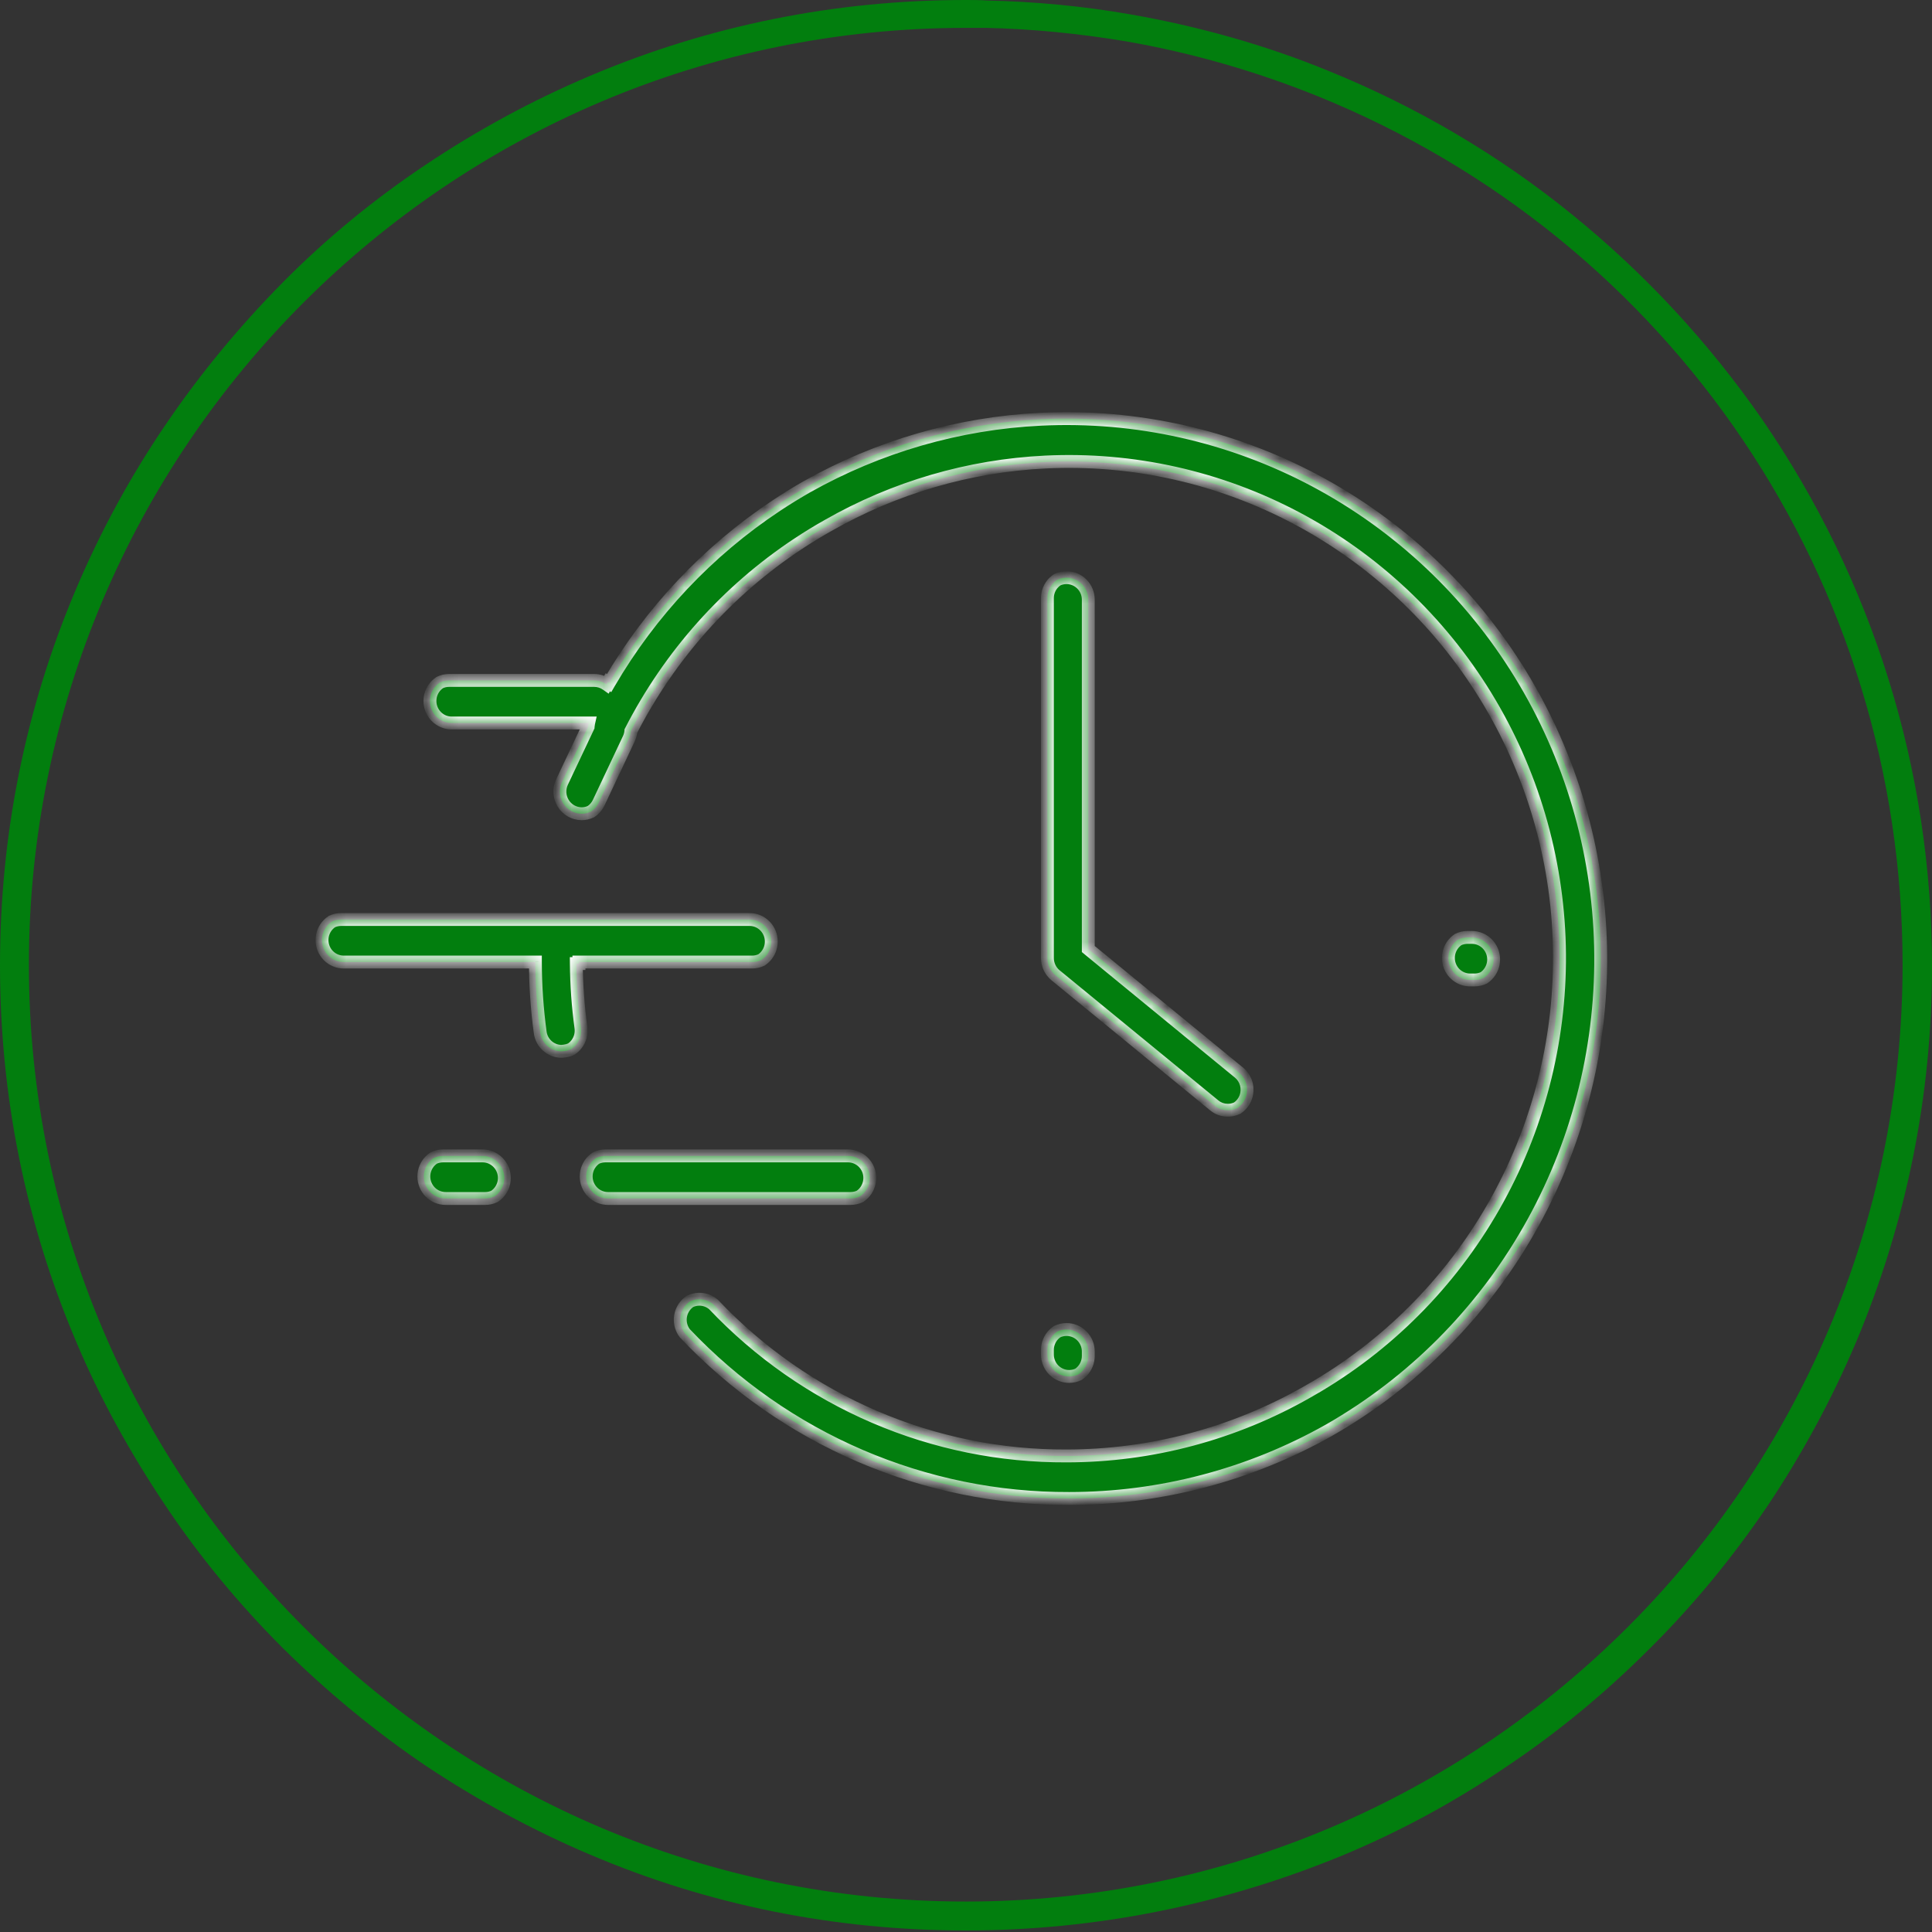
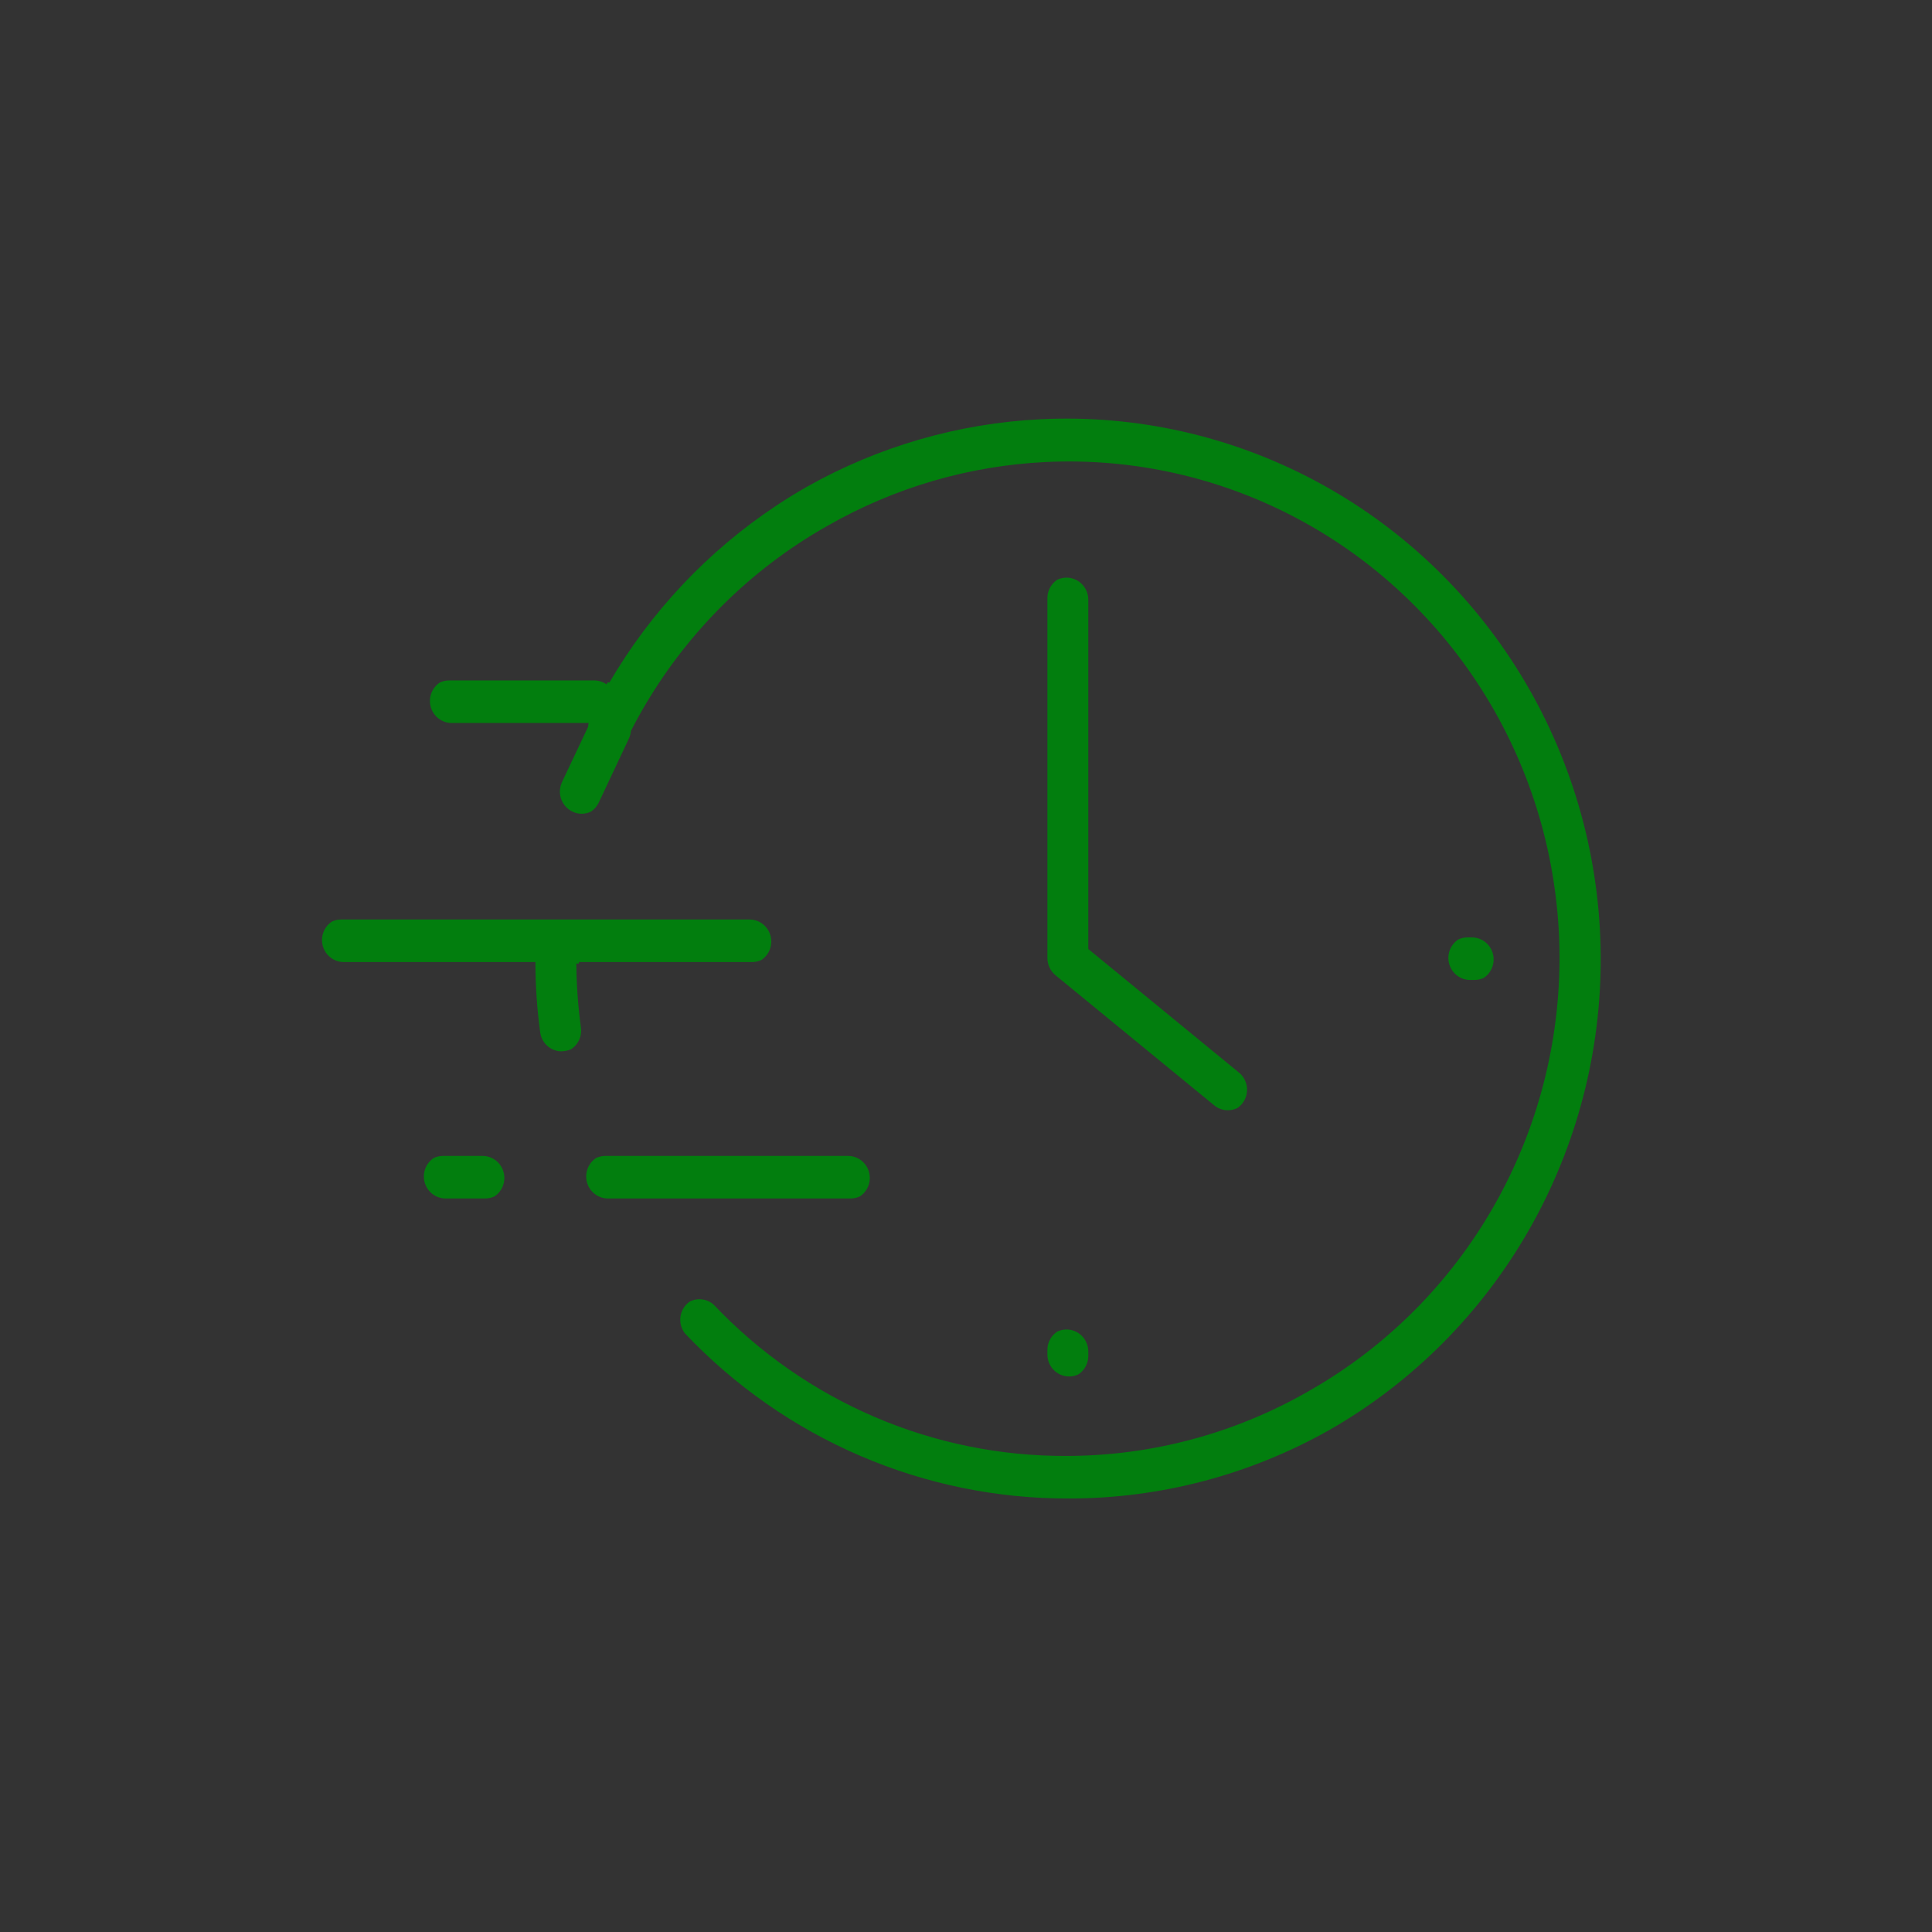
<svg xmlns="http://www.w3.org/2000/svg" fill="none" viewBox="0 0 120 120" height="120" width="120">
  <rect x="0" y="0" width="120" height="120" fill="#333333" stroke="none" />
  <g clip-path="url(#clip0_940_2469)">
-     <path fill="#027E0E" d="M59.984 119.904C51.873 119.904 44.018 118.333 36.644 115.191C33.086 113.684 29.687 111.825 26.449 109.677C23.275 107.529 20.294 105.06 17.569 102.367C14.844 99.642 12.375 96.66 10.259 93.487C8.111 90.281 6.22 86.882 4.713 83.291C1.571 75.886 0 68.031 0 59.952C0 51.873 1.571 44.018 4.713 36.612C6.22 33.054 8.079 29.623 10.259 26.417C12.407 23.243 14.876 20.262 17.569 17.537C20.262 14.812 23.275 12.343 26.449 10.227C29.655 8.079 33.086 6.22 36.644 4.713C44.05 1.571 51.905 0 59.984 0C60.433 0 60.85 7.33314e-07 61.298 0.032C64.312 0.096 67.326 0.385 70.243 0.898C74.443 1.635 78.579 2.789 82.49 4.392C87.94 6.604 93.038 9.586 97.622 13.305C102.175 16.992 106.15 21.288 109.484 26.097C116.345 36.099 120 47.833 120 60.016C120 68.095 118.397 75.95 115.287 83.356C113.78 86.914 111.921 90.345 109.773 93.551C107.625 96.725 105.156 99.738 102.431 102.431C99.706 105.156 96.725 107.625 93.551 109.741C90.345 111.921 86.914 113.78 83.356 115.255C75.95 118.301 68.095 119.904 59.984 119.904ZM59.984 1.731C27.892 1.731 1.795 27.828 1.795 59.92C1.795 92.012 27.892 118.108 59.984 118.108C92.076 118.108 118.173 92.012 118.173 59.92C118.173 36.099 103.906 14.908 81.817 5.963C78.002 4.424 73.994 3.27 69.922 2.565C67.037 2.084 64.12 1.795 61.234 1.731C60.85 1.731 60.401 1.731 59.984 1.731Z" />
    <mask fill="white" id="path-2-inside-1_940_2469">
-       <path d="M53.431 90.425C57.534 92.189 61.949 93.09 66.407 93.074C72.062 93.074 77.618 91.611 82.551 88.83C82.723 88.732 82.893 88.633 83.063 88.532C88.161 85.497 92.365 81.138 95.24 75.907C98.115 70.675 99.556 64.761 99.414 58.776C99.272 52.792 97.552 46.954 94.432 41.869C91.312 36.783 86.906 32.633 81.67 29.85C76.434 27.067 70.558 25.751 64.651 26.039C59.535 26.288 54.556 27.732 50.1 30.244C49.467 30.606 48.844 30.989 48.234 31.394C43.971 34.219 40.418 37.993 37.838 42.415C37.812 42.397 37.786 42.38 37.76 42.364C37.731 42.411 37.703 42.459 37.675 42.507C37.451 42.349 37.182 42.263 36.904 42.263H27.893C27.691 42.263 27.494 42.308 27.315 42.394C27.238 42.445 27.166 42.504 27.1 42.571C26.847 42.828 26.704 43.176 26.704 43.538C26.704 43.901 26.847 44.249 27.1 44.506C27.354 44.762 27.697 44.907 28.056 44.907H36.561C36.544 44.984 36.534 45.062 36.53 45.141L34.904 48.582C34.808 48.791 34.764 49.021 34.778 49.251C34.792 49.481 34.863 49.703 34.984 49.898C35.105 50.094 35.273 50.255 35.471 50.367C35.67 50.48 35.893 50.541 36.121 50.543C36.323 50.544 36.523 50.498 36.705 50.411C36.911 50.274 37.076 50.084 37.184 49.86L39.058 45.883C39.129 45.733 39.172 45.571 39.185 45.405C41.594 40.699 45.163 36.697 49.55 33.79C50.16 33.386 50.783 33.005 51.418 32.648C55.549 30.286 60.178 28.929 64.936 28.698C70.36 28.434 75.755 29.642 80.562 32.198C85.37 34.753 89.415 38.563 92.28 43.232C95.144 47.901 96.724 53.261 96.855 58.755C96.986 64.25 95.664 69.68 93.026 74.484C90.387 79.288 86.528 83.291 81.848 86.078C81.638 86.203 81.428 86.325 81.216 86.445C76.65 89.054 71.493 90.428 66.244 90.43C62.151 90.449 58.096 89.626 54.327 88.009C50.558 86.393 47.154 84.017 44.32 81.026C44.066 80.806 43.74 80.689 43.405 80.698C43.216 80.703 43.031 80.748 42.863 80.829C42.795 80.874 42.73 80.925 42.67 80.983C42.428 81.217 42.28 81.534 42.255 81.872C42.231 82.21 42.331 82.545 42.536 82.813C45.621 86.071 49.327 88.661 53.431 90.425ZM75.409 68.648C75.642 68.847 75.938 68.957 76.243 68.958H76.21C76.43 68.968 76.648 68.922 76.846 68.828C76.847 68.827 76.85 68.825 76.852 68.824C77.089 68.665 77.271 68.434 77.371 68.163C77.471 67.893 77.484 67.598 77.408 67.32C77.332 67.042 77.172 66.795 76.949 66.615L67.596 58.945V37.246C67.596 36.883 67.453 36.535 67.2 36.279C66.946 36.022 66.603 35.878 66.244 35.878C66.042 35.878 65.845 35.924 65.666 36.009C65.589 36.06 65.517 36.12 65.451 36.186C65.197 36.443 65.055 36.791 65.055 37.154V59.5C65.055 59.704 65.099 59.905 65.185 60.09C65.271 60.274 65.395 60.437 65.55 60.567L75.409 68.648ZM37.761 74.44H52.836C53.038 74.44 53.235 74.394 53.414 74.308C53.491 74.257 53.563 74.198 53.629 74.132C53.883 73.875 54.025 73.527 54.025 73.164C54.025 72.801 53.883 72.453 53.629 72.197C53.376 71.94 53.032 71.796 52.674 71.796H37.598C37.396 71.796 37.199 71.842 37.02 71.927C36.943 71.978 36.871 72.038 36.805 72.105C36.551 72.361 36.409 72.709 36.409 73.072C36.409 73.435 36.551 73.783 36.805 74.039C37.058 74.296 37.402 74.44 37.761 74.44ZM46.718 59.755H35.959C35.96 59.786 35.96 59.817 35.96 59.848H35.797C35.808 61.181 35.904 62.512 36.084 63.833C36.108 64.014 36.096 64.198 36.049 64.373C36.002 64.549 35.921 64.714 35.81 64.857C35.719 64.976 35.609 65.078 35.485 65.16C35.351 65.224 35.206 65.266 35.057 65.283L34.886 65.301C34.561 65.302 34.246 65.183 34.001 64.966C33.755 64.75 33.596 64.451 33.553 64.124C33.356 62.676 33.257 61.217 33.255 59.755H21.352C20.993 59.755 20.649 59.611 20.396 59.355C20.142 59.098 20 58.75 20 58.387C20 58.024 20.142 57.676 20.396 57.42C20.462 57.353 20.534 57.294 20.611 57.243C20.79 57.157 20.987 57.111 21.189 57.111H46.555C46.914 57.111 47.257 57.255 47.511 57.512C47.764 57.769 47.907 58.117 47.907 58.48C47.907 58.842 47.764 59.19 47.511 59.447C47.445 59.514 47.373 59.573 47.296 59.624C47.117 59.71 46.919 59.755 46.718 59.755ZM66.407 85.495C66.048 85.495 65.704 85.35 65.451 85.094C65.197 84.837 65.055 84.489 65.055 84.126V83.853C65.055 83.49 65.197 83.142 65.451 82.885C65.517 82.819 65.589 82.759 65.666 82.708C65.845 82.623 66.042 82.577 66.244 82.577C66.603 82.577 66.946 82.721 67.2 82.978C67.453 83.234 67.596 83.582 67.596 83.945V84.219C67.596 84.581 67.453 84.929 67.2 85.186C67.134 85.253 67.062 85.312 66.985 85.363C66.806 85.449 66.609 85.495 66.407 85.495ZM91.313 60.868H91.583C91.785 60.868 91.982 60.822 92.162 60.737C92.238 60.686 92.311 60.626 92.377 60.56C92.63 60.303 92.772 59.955 92.772 59.592C92.772 59.229 92.63 58.881 92.377 58.625C92.123 58.368 91.779 58.224 91.421 58.224H91.15C90.949 58.224 90.751 58.27 90.572 58.356C90.495 58.407 90.423 58.466 90.357 58.533C90.104 58.789 89.961 59.137 89.961 59.5C89.961 59.863 90.104 60.211 90.357 60.467C90.611 60.724 90.954 60.868 91.313 60.868ZM30.137 74.44H27.677C27.319 74.44 26.975 74.296 26.722 74.039C26.468 73.783 26.326 73.435 26.326 73.072C26.326 72.709 26.468 72.361 26.722 72.105C26.788 72.038 26.86 71.978 26.937 71.927C27.116 71.842 27.313 71.796 27.515 71.796H29.975C30.333 71.796 30.677 71.94 30.931 72.197C31.184 72.453 31.326 72.801 31.326 73.164C31.326 73.527 31.184 73.875 30.931 74.132C30.865 74.198 30.793 74.257 30.716 74.308C30.537 74.394 30.339 74.44 30.137 74.44Z" clip-rule="evenodd" fill-rule="evenodd" />
-     </mask>
+       </mask>
    <path fill="#027E0E" d="M53.431 90.425C57.534 92.189 61.949 93.09 66.407 93.074C72.062 93.074 77.618 91.611 82.551 88.83C82.723 88.732 82.893 88.633 83.063 88.532C88.161 85.497 92.365 81.138 95.24 75.907C98.115 70.675 99.556 64.761 99.414 58.776C99.272 52.792 97.552 46.954 94.432 41.869C91.312 36.783 86.906 32.633 81.67 29.85C76.434 27.067 70.558 25.751 64.651 26.039C59.535 26.288 54.556 27.732 50.1 30.244C49.467 30.606 48.844 30.989 48.234 31.394C43.971 34.219 40.418 37.993 37.838 42.415C37.812 42.397 37.786 42.38 37.76 42.364C37.731 42.411 37.703 42.459 37.675 42.507C37.451 42.349 37.182 42.263 36.904 42.263H27.893C27.691 42.263 27.494 42.308 27.315 42.394C27.238 42.445 27.166 42.504 27.1 42.571C26.847 42.828 26.704 43.176 26.704 43.538C26.704 43.901 26.847 44.249 27.1 44.506C27.354 44.762 27.697 44.907 28.056 44.907H36.561C36.544 44.984 36.534 45.062 36.53 45.141L34.904 48.582C34.808 48.791 34.764 49.021 34.778 49.251C34.792 49.481 34.863 49.703 34.984 49.898C35.105 50.094 35.273 50.255 35.471 50.367C35.67 50.48 35.893 50.541 36.121 50.543C36.323 50.544 36.523 50.498 36.705 50.411C36.911 50.274 37.076 50.084 37.184 49.86L39.058 45.883C39.129 45.733 39.172 45.571 39.185 45.405C41.594 40.699 45.163 36.697 49.55 33.79C50.16 33.386 50.783 33.005 51.418 32.648C55.549 30.286 60.178 28.929 64.936 28.698C70.36 28.434 75.755 29.642 80.562 32.198C85.37 34.753 89.415 38.563 92.28 43.232C95.144 47.901 96.724 53.261 96.855 58.755C96.986 64.25 95.664 69.68 93.026 74.484C90.387 79.288 86.528 83.291 81.848 86.078C81.638 86.203 81.428 86.325 81.216 86.445C76.65 89.054 71.493 90.428 66.244 90.43C62.151 90.449 58.096 89.626 54.327 88.009C50.558 86.393 47.154 84.017 44.32 81.026C44.066 80.806 43.74 80.689 43.405 80.698C43.216 80.703 43.031 80.748 42.863 80.829C42.795 80.874 42.73 80.925 42.67 80.983C42.428 81.217 42.28 81.534 42.255 81.872C42.231 82.21 42.331 82.545 42.536 82.813C45.621 86.071 49.327 88.661 53.431 90.425ZM75.409 68.648C75.642 68.847 75.938 68.957 76.243 68.958H76.21C76.43 68.968 76.648 68.922 76.846 68.828C76.847 68.827 76.85 68.825 76.852 68.824C77.089 68.665 77.271 68.434 77.371 68.163C77.471 67.893 77.484 67.598 77.408 67.32C77.332 67.042 77.172 66.795 76.949 66.615L67.596 58.945V37.246C67.596 36.883 67.453 36.535 67.2 36.279C66.946 36.022 66.603 35.878 66.244 35.878C66.042 35.878 65.845 35.924 65.666 36.009C65.589 36.06 65.517 36.12 65.451 36.186C65.197 36.443 65.055 36.791 65.055 37.154V59.5C65.055 59.704 65.099 59.905 65.185 60.09C65.271 60.274 65.395 60.437 65.55 60.567L75.409 68.648ZM37.761 74.44H52.836C53.038 74.44 53.235 74.394 53.414 74.308C53.491 74.257 53.563 74.198 53.629 74.132C53.883 73.875 54.025 73.527 54.025 73.164C54.025 72.801 53.883 72.453 53.629 72.197C53.376 71.94 53.032 71.796 52.674 71.796H37.598C37.396 71.796 37.199 71.842 37.02 71.927C36.943 71.978 36.871 72.038 36.805 72.105C36.551 72.361 36.409 72.709 36.409 73.072C36.409 73.435 36.551 73.783 36.805 74.039C37.058 74.296 37.402 74.44 37.761 74.44ZM46.718 59.755H35.959C35.96 59.786 35.96 59.817 35.96 59.848H35.797C35.808 61.181 35.904 62.512 36.084 63.833C36.108 64.014 36.096 64.198 36.049 64.373C36.002 64.549 35.921 64.714 35.81 64.857C35.719 64.976 35.609 65.078 35.485 65.16C35.351 65.224 35.206 65.266 35.057 65.283L34.886 65.301C34.561 65.302 34.246 65.183 34.001 64.966C33.755 64.75 33.596 64.451 33.553 64.124C33.356 62.676 33.257 61.217 33.255 59.755H21.352C20.993 59.755 20.649 59.611 20.396 59.355C20.142 59.098 20 58.75 20 58.387C20 58.024 20.142 57.676 20.396 57.42C20.462 57.353 20.534 57.294 20.611 57.243C20.79 57.157 20.987 57.111 21.189 57.111H46.555C46.914 57.111 47.257 57.255 47.511 57.512C47.764 57.769 47.907 58.117 47.907 58.48C47.907 58.842 47.764 59.19 47.511 59.447C47.445 59.514 47.373 59.573 47.296 59.624C47.117 59.71 46.919 59.755 46.718 59.755ZM66.407 85.495C66.048 85.495 65.704 85.35 65.451 85.094C65.197 84.837 65.055 84.489 65.055 84.126V83.853C65.055 83.49 65.197 83.142 65.451 82.885C65.517 82.819 65.589 82.759 65.666 82.708C65.845 82.623 66.042 82.577 66.244 82.577C66.603 82.577 66.946 82.721 67.2 82.978C67.453 83.234 67.596 83.582 67.596 83.945V84.219C67.596 84.581 67.453 84.929 67.2 85.186C67.134 85.253 67.062 85.312 66.985 85.363C66.806 85.449 66.609 85.495 66.407 85.495ZM91.313 60.868H91.583C91.785 60.868 91.982 60.822 92.162 60.737C92.238 60.686 92.311 60.626 92.377 60.56C92.63 60.303 92.772 59.955 92.772 59.592C92.772 59.229 92.63 58.881 92.377 58.625C92.123 58.368 91.779 58.224 91.421 58.224H91.15C90.949 58.224 90.751 58.27 90.572 58.356C90.495 58.407 90.423 58.466 90.357 58.533C90.104 58.789 89.961 59.137 89.961 59.5C89.961 59.863 90.104 60.211 90.357 60.467C90.611 60.724 90.954 60.868 91.313 60.868ZM30.137 74.44H27.677C27.319 74.44 26.975 74.296 26.722 74.039C26.468 73.783 26.326 73.435 26.326 73.072C26.326 72.709 26.468 72.361 26.722 72.105C26.788 72.038 26.86 71.978 26.937 71.927C27.116 71.842 27.313 71.796 27.515 71.796H29.975C30.333 71.796 30.677 71.94 30.931 72.197C31.184 72.453 31.326 72.801 31.326 73.164C31.326 73.527 31.184 73.875 30.931 74.132C30.865 74.198 30.793 74.257 30.716 74.308C30.537 74.394 30.339 74.44 30.137 74.44Z" clip-rule="evenodd" fill-rule="evenodd" />
-     <path mask="url(#path-2-inside-1_940_2469)" fill="white" d="M66.407 93.074L66.407 92.674L66.405 92.674L66.407 93.074ZM53.431 90.425L53.273 90.792L53.273 90.792L53.431 90.425ZM82.551 88.83L82.748 89.179L82.75 89.177L82.551 88.83ZM83.063 88.532L83.268 88.875L83.268 88.875L83.063 88.532ZM99.414 58.776L99.814 58.767L99.414 58.776ZM94.432 41.869L94.773 41.66L94.773 41.66L94.432 41.869ZM81.67 29.85L81.483 30.203L81.483 30.203L81.67 29.85ZM64.651 26.039L64.631 25.639L64.651 26.039ZM50.1 30.244L49.904 29.895L49.902 29.896L50.1 30.244ZM48.234 31.394L48.455 31.727L48.455 31.727L48.234 31.394ZM37.838 42.415L37.608 42.742L37.964 42.992L38.183 42.616L37.838 42.415ZM37.76 42.364L37.966 42.021L37.62 41.812L37.415 42.16L37.76 42.364ZM37.675 42.507L37.445 42.834L37.802 43.085L38.021 42.709L37.675 42.507ZM27.315 42.394L27.142 42.033L27.117 42.045L27.094 42.061L27.315 42.394ZM27.1 42.571L26.816 42.29L26.816 42.29L27.1 42.571ZM36.561 44.907L36.952 44.993L37.06 44.507H36.561V44.907ZM36.53 45.141L36.892 45.312L36.926 45.24L36.929 45.16L36.53 45.141ZM34.904 48.582L34.542 48.411L34.541 48.414L34.904 48.582ZM36.121 50.543L36.116 50.943L36.12 50.943L36.121 50.543ZM36.705 50.411L36.878 50.771L36.903 50.759L36.926 50.744L36.705 50.411ZM37.184 49.86L37.544 50.033L37.545 50.031L37.184 49.86ZM39.058 45.883L39.42 46.054L39.42 46.054L39.058 45.883ZM39.185 45.405L38.829 45.223L38.792 45.294L38.786 45.373L39.185 45.405ZM49.55 33.79L49.771 34.124L49.771 34.124L49.55 33.79ZM51.418 32.648L51.614 32.996L51.616 32.995L51.418 32.648ZM64.936 28.698L64.955 29.097L64.936 28.698ZM80.562 32.198L80.374 32.551L80.374 32.551L80.562 32.198ZM96.855 58.755L97.255 58.746L96.855 58.755ZM81.848 86.078L82.053 86.422L82.053 86.422L81.848 86.078ZM81.216 86.445L81.019 86.096L81.017 86.097L81.216 86.445ZM66.244 90.43L66.244 90.03L66.242 90.03L66.244 90.43ZM54.327 88.009L54.17 88.377L54.17 88.377L54.327 88.009ZM44.32 81.026L44.611 80.751L44.597 80.737L44.583 80.724L44.32 81.026ZM43.405 80.698L43.416 81.097L43.416 81.097L43.405 80.698ZM42.863 80.829L42.69 80.468L42.665 80.48L42.642 80.495L42.863 80.829ZM42.67 80.983L42.948 81.271L42.948 81.271L42.67 80.983ZM42.536 82.813L42.219 83.057L42.232 83.073L42.246 83.088L42.536 82.813ZM76.243 68.958V69.358L76.245 68.558L76.243 68.958ZM75.409 68.648L75.668 68.344L75.662 68.339L75.409 68.648ZM76.21 68.958V68.558L76.194 69.358L76.21 68.958ZM76.846 68.828L77.018 69.189L77.043 69.177L77.067 69.161L76.846 68.828ZM76.852 68.824L77.074 69.156L77.074 69.156L76.852 68.824ZM76.949 66.615L76.695 66.925L76.698 66.926L76.949 66.615ZM67.596 58.945H67.196V59.134L67.342 59.254L67.596 58.945ZM65.666 36.009L65.493 35.649L65.468 35.661L65.445 35.676L65.666 36.009ZM65.451 36.186L65.166 35.905L65.166 35.905L65.451 36.186ZM65.055 59.5L64.655 59.5L64.655 59.5L65.055 59.5ZM65.185 60.09L65.548 59.921L65.548 59.921L65.185 60.09ZM65.55 60.567L65.293 60.874L65.297 60.877L65.55 60.567ZM53.414 74.308L53.587 74.669L53.612 74.657L53.635 74.642L53.414 74.308ZM53.629 74.132L53.345 73.85L53.345 73.85L53.629 74.132ZM53.629 72.197L53.914 71.915L53.914 71.915L53.629 72.197ZM37.02 71.927L36.847 71.567L36.822 71.579L36.799 71.594L37.02 71.927ZM36.805 72.105L36.52 71.823L36.52 71.823L36.805 72.105ZM36.805 74.039L37.09 73.758L37.09 73.758L36.805 74.039ZM35.959 59.755V59.355H35.556L35.559 59.759L35.959 59.755ZM35.96 59.848V60.248H36.365L36.36 59.843L35.96 59.848ZM35.797 59.848V59.448H35.394L35.397 59.851L35.797 59.848ZM36.084 63.833L36.481 63.781L36.481 63.779L36.084 63.833ZM35.81 64.857L36.127 65.102L36.127 65.102L35.81 64.857ZM35.485 65.16L35.658 65.52L35.683 65.508L35.706 65.493L35.485 65.16ZM35.057 65.283L35.1 65.68L35.102 65.68L35.057 65.283ZM34.886 65.301L34.887 65.701L34.908 65.701L34.928 65.699L34.886 65.301ZM33.553 64.124L33.949 64.071L33.949 64.07L33.553 64.124ZM33.255 59.755L33.654 59.755L33.654 59.355H33.255V59.755ZM20.396 59.355L20.68 59.074L20.68 59.074L20.396 59.355ZM20.396 57.42L20.111 57.139L20.111 57.139L20.396 57.42ZM20.611 57.243L20.438 56.882L20.413 56.894L20.39 56.91L20.611 57.243ZM47.511 59.447L47.226 59.166L47.226 59.166L47.511 59.447ZM47.296 59.624L47.469 59.985L47.494 59.973L47.517 59.957L47.296 59.624ZM65.451 85.094L65.735 84.813L65.735 84.813L65.451 85.094ZM65.451 82.885L65.166 82.604L65.166 82.604L65.451 82.885ZM65.666 82.708L65.493 82.348L65.468 82.36L65.445 82.375L65.666 82.708ZM67.2 82.978L67.484 82.696L67.484 82.696L67.2 82.978ZM67.2 85.186L66.915 84.905L66.915 84.905L67.2 85.186ZM66.985 85.363L67.158 85.724L67.183 85.712L67.206 85.696L66.985 85.363ZM92.162 60.737L92.334 61.097L92.359 61.085L92.383 61.07L92.162 60.737ZM92.377 60.56L92.092 60.279L92.092 60.279L92.377 60.56ZM92.377 58.625L92.661 58.344L92.661 58.344L92.377 58.625ZM90.572 58.356L90.4 57.995L90.374 58.007L90.351 58.022L90.572 58.356ZM90.357 58.533L90.073 58.251L90.073 58.252L90.357 58.533ZM90.357 60.467L90.642 60.186L90.642 60.186L90.357 60.467ZM26.722 74.039L27.006 73.758L27.006 73.758L26.722 74.039ZM26.722 72.105L26.437 71.823L26.437 71.823L26.722 72.105ZM26.937 71.927L26.764 71.567L26.739 71.579L26.716 71.594L26.937 71.927ZM30.931 72.197L31.215 71.915L31.215 71.915L30.931 72.197ZM30.931 74.132L30.646 73.85L30.646 73.85L30.931 74.132ZM30.716 74.308L30.888 74.669L30.913 74.657L30.937 74.642L30.716 74.308ZM66.405 92.674C62.002 92.69 57.642 91.799 53.589 90.057L53.273 90.792C57.426 92.578 61.895 93.49 66.408 93.474L66.405 92.674ZM82.355 88.482C77.482 91.229 71.993 92.674 66.407 92.674L66.407 93.474C72.131 93.474 77.755 91.993 82.748 89.179L82.355 88.482ZM82.859 88.188C82.691 88.288 82.522 88.386 82.353 88.483L82.75 89.177C82.923 89.078 83.096 88.978 83.268 88.875L82.859 88.188ZM94.889 75.714C92.049 80.884 87.895 85.19 82.859 88.188L83.268 88.875C88.427 85.804 92.682 81.393 95.591 76.1L94.889 75.714ZM99.014 58.786C99.154 64.7 97.73 70.545 94.889 75.714L95.591 76.1C98.499 70.806 99.957 64.822 99.814 58.767L99.014 58.786ZM94.091 42.078C97.174 47.103 98.873 52.872 99.014 58.786L99.814 58.767C99.67 52.712 97.93 46.806 94.773 41.66L94.091 42.078ZM81.483 30.203C86.655 32.953 91.008 37.052 94.091 42.078L94.773 41.66C91.616 36.513 87.157 32.314 81.858 29.497L81.483 30.203ZM64.67 26.438C70.505 26.154 76.31 27.454 81.483 30.203L81.858 29.497C76.558 26.68 70.611 25.348 64.631 25.639L64.67 26.438ZM50.297 30.592C54.699 28.111 59.617 26.684 64.67 26.438L64.631 25.639C59.453 25.891 54.414 27.353 49.904 29.895L50.297 30.592ZM48.455 31.727C49.058 31.327 49.673 30.949 50.299 30.591L49.902 29.896C49.261 30.263 48.631 30.651 48.013 31.061L48.455 31.727ZM38.183 42.616C40.732 38.247 44.243 34.518 48.455 31.727L48.013 31.061C43.699 33.919 40.103 37.739 37.492 42.213L38.183 42.616ZM37.553 42.706C37.572 42.717 37.59 42.729 37.608 42.742L38.068 42.088C38.035 42.064 38.001 42.042 37.966 42.021L37.553 42.706ZM38.021 42.709C38.048 42.661 38.076 42.614 38.104 42.567L37.415 42.16C37.387 42.209 37.358 42.257 37.33 42.306L38.021 42.709ZM36.904 42.663C37.099 42.663 37.287 42.723 37.445 42.834L37.906 42.18C37.614 41.975 37.265 41.862 36.904 41.862V42.663ZM27.893 42.663H36.904V41.862H27.893V42.663ZM27.488 42.755C27.614 42.694 27.752 42.663 27.893 42.663V41.862C27.631 41.862 27.375 41.922 27.142 42.033L27.488 42.755ZM27.385 42.852C27.431 42.805 27.482 42.763 27.536 42.727L27.094 42.061C26.994 42.127 26.901 42.203 26.816 42.29L27.385 42.852ZM27.104 43.538C27.104 43.28 27.206 43.033 27.385 42.852L26.816 42.29C26.488 42.622 26.304 43.071 26.304 43.538H27.104ZM27.385 44.225C27.206 44.044 27.104 43.797 27.104 43.538H26.304C26.304 44.006 26.488 44.455 26.816 44.787L27.385 44.225ZM28.056 44.507C27.805 44.507 27.564 44.406 27.385 44.225L26.816 44.787C27.144 45.119 27.59 45.307 28.056 45.307V44.507ZM36.561 44.507H28.056V45.307H36.561V44.507ZM36.929 45.16C36.932 45.104 36.94 45.048 36.952 44.993L36.171 44.82C36.149 44.919 36.135 45.02 36.13 45.122L36.929 45.16ZM35.266 48.753L36.892 45.312L36.168 44.97L34.542 48.411L35.266 48.753ZM35.178 49.227C35.168 49.062 35.199 48.899 35.267 48.75L34.541 48.414C34.417 48.683 34.361 48.979 34.379 49.275L35.178 49.227ZM35.324 49.688C35.238 49.549 35.188 49.391 35.178 49.227L34.379 49.275C34.397 49.571 34.488 49.858 34.644 50.109L35.324 49.688ZM35.669 50.02C35.529 49.94 35.41 49.826 35.324 49.688L34.644 50.109C34.8 50.361 35.017 50.57 35.274 50.715L35.669 50.02ZM36.125 50.143C35.966 50.141 35.809 50.099 35.669 50.02L35.274 50.715C35.531 50.861 35.821 50.94 36.116 50.943L36.125 50.143ZM36.532 50.05C36.404 50.111 36.264 50.144 36.121 50.143L36.12 50.943C36.383 50.944 36.642 50.884 36.878 50.771L36.532 50.05ZM36.823 49.687C36.747 49.846 36.629 49.981 36.484 50.077L36.926 50.744C37.192 50.568 37.406 50.322 37.544 50.033L36.823 49.687ZM38.696 45.713L36.822 49.69L37.545 50.031L39.42 46.054L38.696 45.713ZM38.786 45.373C38.777 45.491 38.746 45.607 38.696 45.713L39.42 46.054C39.511 45.86 39.567 45.651 39.584 45.437L38.786 45.373ZM49.329 33.457C44.885 36.402 41.269 40.456 38.829 45.223L39.541 45.587C41.919 40.942 45.442 36.992 49.771 34.124L49.329 33.457ZM51.221 32.299C50.578 32.661 49.947 33.047 49.329 33.457L49.771 34.124C50.373 33.725 50.988 33.349 51.614 32.996L51.221 32.299ZM64.916 28.298C60.095 28.533 55.405 29.908 51.219 32.3L51.616 32.995C55.693 30.665 60.261 29.326 64.955 29.097L64.916 28.298ZM80.75 31.845C75.879 29.255 70.412 28.031 64.916 28.298L64.955 29.097C70.307 28.837 75.63 30.029 80.374 32.551L80.75 31.845ZM92.621 43.023C89.719 38.293 85.621 34.434 80.75 31.845L80.374 32.551C85.119 35.072 89.111 38.832 91.939 43.441L92.621 43.023ZM97.255 58.746C97.122 53.181 95.522 47.752 92.621 43.023L91.939 43.441C94.766 48.05 96.326 53.34 96.455 58.765L97.255 58.746ZM93.376 74.677C96.049 69.811 97.388 64.311 97.255 58.746L96.455 58.765C96.585 64.189 95.279 69.55 92.675 74.292L93.376 74.677ZM82.053 86.422C86.794 83.598 90.704 79.543 93.376 74.677L92.675 74.292C90.071 79.034 86.262 82.984 81.643 85.735L82.053 86.422ZM81.412 86.793C81.627 86.672 81.84 86.548 82.053 86.422L81.643 85.735C81.437 85.858 81.229 85.978 81.019 86.096L81.412 86.793ZM66.244 90.83C71.563 90.828 76.788 89.436 81.414 86.792L81.017 86.097C76.512 88.672 71.424 90.028 66.244 90.03L66.244 90.83ZM54.17 88.377C57.989 90.015 62.098 90.85 66.246 90.83L66.242 90.03C62.204 90.049 58.204 89.237 54.485 87.642L54.17 88.377ZM44.03 81.301C46.901 84.331 50.35 86.739 54.17 88.377L54.485 87.642C50.766 86.047 47.407 83.702 44.611 80.751L44.03 81.301ZM43.416 81.097C43.65 81.091 43.879 81.173 44.058 81.328L44.583 80.724C44.253 80.438 43.83 80.286 43.394 80.298L43.416 81.097ZM43.035 81.189C43.154 81.133 43.283 81.101 43.416 81.097L43.394 80.298C43.148 80.304 42.908 80.363 42.69 80.468L43.035 81.189ZM42.948 81.271C42.99 81.23 43.036 81.194 43.084 81.162L42.642 80.495C42.553 80.554 42.47 80.621 42.393 80.695L42.948 81.271ZM42.654 81.901C42.672 81.66 42.777 81.436 42.948 81.271L42.393 80.695C42.079 80.998 41.888 81.407 41.856 81.843L42.654 81.901ZM42.854 82.569C42.708 82.38 42.637 82.142 42.654 81.901L41.856 81.843C41.825 82.278 41.953 82.711 42.219 83.057L42.854 82.569ZM53.589 90.057C49.535 88.315 45.874 85.757 42.827 82.538L42.246 83.088C45.368 86.385 49.119 89.007 53.273 90.792L53.589 90.057ZM76.245 68.558C76.034 68.557 75.83 68.482 75.668 68.344L75.149 68.953C75.455 69.213 75.841 69.356 76.241 69.358L76.245 68.558ZM76.21 69.358H76.243V68.558H76.21V69.358ZM76.673 68.467C76.534 68.534 76.382 68.565 76.228 68.559L76.194 69.358C76.479 69.37 76.762 69.311 77.018 69.189L76.673 68.467ZM76.629 68.492C76.627 68.493 76.626 68.494 76.624 68.495L77.067 69.161C77.069 69.16 77.072 69.158 77.074 69.156L76.629 68.492ZM76.996 68.025C76.924 68.216 76.796 68.38 76.629 68.492L77.074 69.156C77.382 68.95 77.617 68.651 77.746 68.302L76.996 68.025ZM77.022 67.425C77.076 67.623 77.067 67.833 76.996 68.025L77.746 68.302C77.875 67.954 77.891 67.574 77.794 67.215L77.022 67.425ZM76.698 66.926C76.854 67.053 76.968 67.228 77.022 67.425L77.794 67.215C77.696 66.857 77.489 66.538 77.201 66.304L76.698 66.926ZM67.342 59.254L76.695 66.925L77.203 66.306L67.849 58.635L67.342 59.254ZM67.196 37.246V58.945H67.996V37.246H67.196ZM66.915 36.56C67.094 36.741 67.196 36.988 67.196 37.246H67.996C67.996 36.779 67.812 36.33 67.484 35.998L66.915 36.56ZM66.244 36.278C66.495 36.278 66.737 36.379 66.915 36.56L67.484 35.998C67.156 35.665 66.71 35.478 66.244 35.478V36.278ZM65.839 36.37C65.965 36.31 66.103 36.278 66.244 36.278V35.478C65.982 35.478 65.725 35.537 65.493 35.649L65.839 36.37ZM65.735 36.468C65.782 36.42 65.833 36.379 65.887 36.343L65.445 35.676C65.345 35.742 65.252 35.819 65.166 35.905L65.735 36.468ZM65.455 37.154C65.455 36.895 65.556 36.649 65.735 36.468L65.166 35.905C64.838 36.237 64.655 36.687 64.655 37.154H65.455ZM65.455 59.5V37.154H64.655V59.5H65.455ZM65.548 59.921C65.487 59.789 65.455 59.646 65.455 59.5L64.655 59.5C64.655 59.762 64.712 60.021 64.822 60.258L65.548 59.921ZM65.808 60.261C65.698 60.169 65.609 60.053 65.548 59.921L64.822 60.258C64.933 60.495 65.093 60.706 65.293 60.874L65.808 60.261ZM75.662 68.339L65.804 60.258L65.297 60.877L75.155 68.958L75.662 68.339ZM52.836 74.04H37.761V74.84H52.836V74.04ZM53.242 73.948C53.116 74.008 52.977 74.04 52.836 74.04V74.84C53.099 74.84 53.355 74.781 53.587 74.669L53.242 73.948ZM53.345 73.85C53.298 73.897 53.247 73.939 53.193 73.975L53.635 74.642C53.735 74.576 53.828 74.499 53.914 74.413L53.345 73.85ZM53.625 73.164C53.625 73.422 53.524 73.669 53.345 73.85L53.914 74.413C54.242 74.081 54.425 73.632 54.425 73.164H53.625ZM53.345 72.478C53.524 72.659 53.625 72.906 53.625 73.164H54.425C54.425 72.697 54.242 72.248 53.914 71.915L53.345 72.478ZM52.674 72.196C52.924 72.196 53.166 72.297 53.345 72.478L53.914 71.915C53.586 71.583 53.14 71.396 52.674 71.396V72.196ZM37.598 72.196H52.674V71.396H37.598V72.196ZM37.193 72.288C37.319 72.228 37.457 72.196 37.598 72.196V71.396C37.336 71.396 37.08 71.455 36.847 71.567L37.193 72.288ZM37.089 72.386C37.136 72.338 37.187 72.297 37.241 72.261L36.799 71.594C36.699 71.66 36.606 71.737 36.52 71.823L37.089 72.386ZM36.809 73.072C36.809 72.814 36.91 72.567 37.09 72.386L36.52 71.823C36.192 72.155 36.009 72.605 36.009 73.072H36.809ZM37.09 73.758C36.91 73.577 36.809 73.33 36.809 73.072H36.009C36.009 73.539 36.192 73.989 36.52 74.32L37.09 73.758ZM37.761 74.04C37.51 74.04 37.268 73.939 37.09 73.758L36.52 74.32C36.849 74.653 37.294 74.84 37.761 74.84V74.04ZM35.959 60.155H46.718V59.355H35.959V60.155ZM36.36 59.843C36.36 59.813 36.36 59.782 36.359 59.752L35.559 59.759C35.56 59.79 35.56 59.821 35.56 59.852L36.36 59.843ZM35.797 60.248H35.96V59.448H35.797V60.248ZM36.481 63.779C36.303 62.475 36.208 61.161 36.197 59.844L35.397 59.851C35.408 61.201 35.505 62.55 35.688 63.888L36.481 63.779ZM36.435 64.477C36.496 64.25 36.512 64.014 36.481 63.781L35.688 63.886C35.705 64.014 35.696 64.145 35.663 64.27L36.435 64.477ZM36.127 65.102C36.27 64.916 36.375 64.704 36.435 64.477L35.663 64.27C35.629 64.395 35.572 64.511 35.493 64.613L36.127 65.102ZM35.706 65.493C35.867 65.387 36.009 65.255 36.127 65.102L35.493 64.613C35.429 64.697 35.351 64.769 35.264 64.826L35.706 65.493ZM35.102 65.68C35.295 65.658 35.483 65.604 35.658 65.52L35.312 64.799C35.218 64.844 35.117 64.873 35.012 64.885L35.102 65.68ZM34.928 65.699L35.1 65.68L35.015 64.885L34.844 64.903L34.928 65.699ZM33.736 65.266C34.054 65.547 34.463 65.702 34.887 65.701L34.885 64.901C34.658 64.901 34.438 64.819 34.266 64.666L33.736 65.266ZM33.156 64.177C33.212 64.599 33.418 64.986 33.736 65.266L34.266 64.666C34.093 64.514 33.98 64.303 33.949 64.071L33.156 64.177ZM32.855 59.756C32.857 61.235 32.957 62.712 33.156 64.178L33.949 64.07C33.755 62.64 33.657 61.198 33.654 59.755L32.855 59.756ZM21.352 60.155H33.255V59.355H21.352V60.155ZM20.111 59.636C20.439 59.968 20.886 60.155 21.352 60.155V59.355C21.101 59.355 20.859 59.255 20.68 59.074L20.111 59.636ZM19.6 58.387C19.6 58.855 19.783 59.304 20.111 59.636L20.68 59.074C20.501 58.892 20.4 58.646 20.4 58.387H19.6ZM20.111 57.139C19.783 57.471 19.6 57.92 19.6 58.387H20.4C20.4 58.129 20.501 57.882 20.68 57.701L20.111 57.139ZM20.39 56.91C20.29 56.976 20.197 57.052 20.111 57.139L20.68 57.701C20.727 57.654 20.778 57.612 20.832 57.576L20.39 56.91ZM21.189 56.711C20.927 56.711 20.671 56.771 20.438 56.882L20.784 57.604C20.91 57.543 21.048 57.511 21.189 57.511V56.711ZM46.555 56.711H21.189V57.511H46.555V56.711ZM47.795 57.231C47.467 56.899 47.021 56.711 46.555 56.711V57.511C46.806 57.511 47.047 57.612 47.226 57.793L47.795 57.231ZM48.307 58.48C48.307 58.012 48.123 57.563 47.795 57.231L47.226 57.793C47.405 57.974 47.507 58.221 47.507 58.48H48.307ZM47.795 59.728C48.123 59.396 48.307 58.947 48.307 58.48H47.507C47.507 58.738 47.405 58.985 47.226 59.166L47.795 59.728ZM47.517 59.957C47.617 59.891 47.71 59.814 47.795 59.728L47.226 59.166C47.18 59.213 47.129 59.255 47.075 59.291L47.517 59.957ZM46.718 60.155C46.98 60.155 47.236 60.096 47.469 59.985L47.123 59.263C46.997 59.323 46.859 59.355 46.718 59.355V60.155ZM65.166 85.375C65.494 85.707 65.941 85.894 66.407 85.894V85.094C66.156 85.094 65.914 84.994 65.735 84.813L65.166 85.375ZM64.655 84.126C64.655 84.594 64.838 85.043 65.166 85.375L65.735 84.813C65.556 84.632 65.455 84.385 65.455 84.126H64.655ZM64.655 83.853V84.126H65.455V83.853H64.655ZM65.166 82.604C64.838 82.936 64.655 83.385 64.655 83.853H65.455C65.455 83.594 65.556 83.348 65.735 83.166L65.166 82.604ZM65.445 82.375C65.345 82.441 65.252 82.518 65.166 82.604L65.735 83.166C65.782 83.119 65.833 83.078 65.887 83.042L65.445 82.375ZM66.244 82.177C65.982 82.177 65.725 82.236 65.493 82.348L65.839 83.069C65.965 83.009 66.103 82.977 66.244 82.977V82.177ZM67.484 82.696C67.156 82.364 66.71 82.177 66.244 82.177V82.977C66.495 82.977 66.737 83.078 66.915 83.259L67.484 82.696ZM67.996 83.945C67.996 83.478 67.812 83.028 67.484 82.696L66.915 83.259C67.094 83.44 67.196 83.687 67.196 83.945H67.996ZM67.996 84.219V83.945H67.196V84.219H67.996ZM67.484 85.467C67.812 85.135 67.996 84.686 67.996 84.219H67.196C67.196 84.477 67.094 84.724 66.915 84.905L67.484 85.467ZM67.206 85.696C67.306 85.63 67.399 85.554 67.484 85.467L66.915 84.905C66.869 84.952 66.818 84.994 66.764 85.03L67.206 85.696ZM66.407 85.894C66.669 85.894 66.925 85.835 67.158 85.724L66.812 85.002C66.686 85.062 66.548 85.094 66.407 85.094V85.894ZM91.583 60.468H91.313V61.268H91.583V60.468ZM91.989 60.376C91.863 60.436 91.725 60.468 91.583 60.468V61.268C91.846 61.268 92.102 61.209 92.334 61.097L91.989 60.376ZM92.092 60.279C92.046 60.326 91.995 60.367 91.94 60.403L92.383 61.07C92.482 61.004 92.576 60.927 92.661 60.841L92.092 60.279ZM92.373 59.592C92.373 59.85 92.271 60.097 92.092 60.279L92.661 60.841C92.989 60.509 93.172 60.06 93.172 59.592H92.373ZM92.092 58.906C92.271 59.087 92.373 59.334 92.373 59.592H93.172C93.172 59.125 92.989 58.676 92.661 58.344L92.092 58.906ZM91.421 58.624C91.672 58.624 91.913 58.725 92.092 58.906L92.661 58.344C92.333 58.012 91.887 57.824 91.421 57.824V58.624ZM91.15 58.624H91.421V57.824H91.15V58.624ZM90.745 58.716C90.871 58.656 91.009 58.624 91.15 58.624V57.824C90.888 57.824 90.632 57.884 90.4 57.995L90.745 58.716ZM90.642 58.814C90.688 58.767 90.739 58.725 90.793 58.689L90.351 58.022C90.251 58.088 90.158 58.165 90.073 58.251L90.642 58.814ZM90.361 59.5C90.361 59.242 90.463 58.995 90.642 58.814L90.073 58.252C89.745 58.583 89.561 59.033 89.561 59.5H90.361ZM90.642 60.186C90.463 60.005 90.361 59.758 90.361 59.5H89.561C89.561 59.967 89.745 60.417 90.073 60.748L90.642 60.186ZM91.313 60.468C91.062 60.468 90.821 60.367 90.642 60.186L90.073 60.748C90.401 61.081 90.847 61.268 91.313 61.268V60.468ZM27.677 74.84H30.137V74.04H27.677V74.84ZM26.437 74.32C26.765 74.653 27.211 74.84 27.677 74.84V74.04C27.427 74.04 27.185 73.939 27.006 73.758L26.437 74.32ZM25.926 73.072C25.926 73.539 26.109 73.989 26.437 74.32L27.006 73.758C26.827 73.577 26.726 73.33 26.726 73.072H25.926ZM26.437 71.823C26.109 72.155 25.926 72.605 25.926 73.072H26.726C26.726 72.814 26.827 72.567 27.006 72.386L26.437 71.823ZM26.716 71.594C26.616 71.66 26.523 71.737 26.437 71.823L27.006 72.386C27.053 72.338 27.104 72.297 27.158 72.261L26.716 71.594ZM27.515 71.396C27.252 71.396 26.996 71.455 26.764 71.567L27.11 72.288C27.235 72.228 27.373 72.196 27.515 72.196V71.396ZM29.975 71.396H27.515V72.196H29.975V71.396ZM31.215 71.915C30.887 71.583 30.441 71.396 29.975 71.396V72.196C30.226 72.196 30.467 72.297 30.646 72.478L31.215 71.915ZM31.727 73.164C31.727 72.697 31.543 72.248 31.215 71.915L30.646 72.478C30.825 72.659 30.927 72.906 30.927 73.164H31.727ZM31.215 74.413C31.543 74.081 31.727 73.632 31.727 73.164H30.927C30.927 73.422 30.825 73.669 30.646 73.85L31.215 74.413ZM30.937 74.642C31.036 74.576 31.13 74.499 31.215 74.413L30.646 73.85C30.599 73.897 30.549 73.939 30.494 73.975L30.937 74.642ZM30.137 74.84C30.4 74.84 30.656 74.781 30.888 74.669L30.543 73.948C30.417 74.008 30.279 74.04 30.137 74.04V74.84Z" />
+     <path mask="url(#path-2-inside-1_940_2469)" fill="white" d="M66.407 93.074L66.407 92.674L66.405 92.674L66.407 93.074ZM53.431 90.425L53.273 90.792L53.273 90.792L53.431 90.425ZM82.551 88.83L82.748 89.179L82.75 89.177L82.551 88.83ZM83.063 88.532L83.268 88.875L83.268 88.875L83.063 88.532ZM99.414 58.776L99.814 58.767L99.414 58.776ZM94.432 41.869L94.773 41.66L94.773 41.66L94.432 41.869ZM81.67 29.85L81.483 30.203L81.483 30.203L81.67 29.85ZM64.651 26.039L64.631 25.639L64.651 26.039ZM50.1 30.244L49.904 29.895L49.902 29.896L50.1 30.244ZM48.234 31.394L48.455 31.727L48.455 31.727L48.234 31.394ZM37.838 42.415L37.608 42.742L37.964 42.992L38.183 42.616L37.838 42.415ZM37.76 42.364L37.966 42.021L37.62 41.812L37.415 42.16L37.76 42.364ZM37.675 42.507L37.445 42.834L37.802 43.085L38.021 42.709L37.675 42.507ZM27.315 42.394L27.142 42.033L27.117 42.045L27.094 42.061L27.315 42.394ZM27.1 42.571L26.816 42.29L26.816 42.29L27.1 42.571ZM36.561 44.907L36.952 44.993L37.06 44.507H36.561V44.907ZM36.53 45.141L36.892 45.312L36.926 45.24L36.929 45.16L36.53 45.141ZM34.904 48.582L34.542 48.411L34.541 48.414L34.904 48.582ZM36.121 50.543L36.116 50.943L36.12 50.943L36.121 50.543ZM36.705 50.411L36.878 50.771L36.903 50.759L36.926 50.744L36.705 50.411ZM37.184 49.86L37.544 50.033L37.545 50.031L37.184 49.86ZM39.058 45.883L39.42 46.054L39.42 46.054L39.058 45.883ZM39.185 45.405L38.829 45.223L38.792 45.294L38.786 45.373L39.185 45.405ZM49.55 33.79L49.771 34.124L49.771 34.124L49.55 33.79ZM51.418 32.648L51.614 32.996L51.616 32.995L51.418 32.648ZM64.936 28.698L64.955 29.097L64.936 28.698ZM80.562 32.198L80.374 32.551L80.374 32.551L80.562 32.198ZM96.855 58.755L97.255 58.746L96.855 58.755ZM81.848 86.078L82.053 86.422L82.053 86.422L81.848 86.078ZM81.216 86.445L81.019 86.096L81.017 86.097L81.216 86.445ZM66.244 90.43L66.244 90.03L66.242 90.03L66.244 90.43ZM54.327 88.009L54.17 88.377L54.17 88.377L54.327 88.009ZM44.32 81.026L44.611 80.751L44.597 80.737L44.583 80.724L44.32 81.026ZM43.405 80.698L43.416 81.097L43.416 81.097L43.405 80.698ZM42.863 80.829L42.69 80.468L42.665 80.48L42.642 80.495L42.863 80.829ZM42.67 80.983L42.948 81.271L42.948 81.271L42.67 80.983ZM42.536 82.813L42.219 83.057L42.232 83.073L42.246 83.088L42.536 82.813ZM76.243 68.958V69.358L76.245 68.558L76.243 68.958ZM75.409 68.648L75.668 68.344L75.662 68.339L75.409 68.648ZM76.21 68.958V68.558L76.194 69.358L76.21 68.958ZM76.846 68.828L77.018 69.189L77.043 69.177L77.067 69.161L76.846 68.828ZM76.852 68.824L77.074 69.156L77.074 69.156L76.852 68.824ZM76.949 66.615L76.695 66.925L76.698 66.926L76.949 66.615ZM67.596 58.945H67.196V59.134L67.342 59.254L67.596 58.945ZM65.666 36.009L65.493 35.649L65.468 35.661L65.445 35.676L65.666 36.009ZM65.451 36.186L65.166 35.905L65.166 35.905L65.451 36.186ZM65.055 59.5L64.655 59.5L64.655 59.5L65.055 59.5ZM65.185 60.09L65.548 59.921L65.548 59.921L65.185 60.09ZM65.55 60.567L65.293 60.874L65.297 60.877L65.55 60.567ZM53.414 74.308L53.587 74.669L53.612 74.657L53.635 74.642L53.414 74.308ZM53.629 74.132L53.345 73.85L53.345 73.85L53.629 74.132ZM53.629 72.197L53.914 71.915L53.914 71.915L53.629 72.197ZM37.02 71.927L36.847 71.567L36.822 71.579L36.799 71.594L37.02 71.927ZM36.805 72.105L36.52 71.823L36.52 71.823L36.805 72.105ZM36.805 74.039L37.09 73.758L37.09 73.758L36.805 74.039ZM35.959 59.755V59.355H35.556L35.559 59.759L35.959 59.755M35.96 59.848V60.248H36.365L36.36 59.843L35.96 59.848ZM35.797 59.848V59.448H35.394L35.397 59.851L35.797 59.848ZM36.084 63.833L36.481 63.781L36.481 63.779L36.084 63.833ZM35.81 64.857L36.127 65.102L36.127 65.102L35.81 64.857ZM35.485 65.16L35.658 65.52L35.683 65.508L35.706 65.493L35.485 65.16ZM35.057 65.283L35.1 65.68L35.102 65.68L35.057 65.283ZM34.886 65.301L34.887 65.701L34.908 65.701L34.928 65.699L34.886 65.301ZM33.553 64.124L33.949 64.071L33.949 64.07L33.553 64.124ZM33.255 59.755L33.654 59.755L33.654 59.355H33.255V59.755ZM20.396 59.355L20.68 59.074L20.68 59.074L20.396 59.355ZM20.396 57.42L20.111 57.139L20.111 57.139L20.396 57.42ZM20.611 57.243L20.438 56.882L20.413 56.894L20.39 56.91L20.611 57.243ZM47.511 59.447L47.226 59.166L47.226 59.166L47.511 59.447ZM47.296 59.624L47.469 59.985L47.494 59.973L47.517 59.957L47.296 59.624ZM65.451 85.094L65.735 84.813L65.735 84.813L65.451 85.094ZM65.451 82.885L65.166 82.604L65.166 82.604L65.451 82.885ZM65.666 82.708L65.493 82.348L65.468 82.36L65.445 82.375L65.666 82.708ZM67.2 82.978L67.484 82.696L67.484 82.696L67.2 82.978ZM67.2 85.186L66.915 84.905L66.915 84.905L67.2 85.186ZM66.985 85.363L67.158 85.724L67.183 85.712L67.206 85.696L66.985 85.363ZM92.162 60.737L92.334 61.097L92.359 61.085L92.383 61.07L92.162 60.737ZM92.377 60.56L92.092 60.279L92.092 60.279L92.377 60.56ZM92.377 58.625L92.661 58.344L92.661 58.344L92.377 58.625ZM90.572 58.356L90.4 57.995L90.374 58.007L90.351 58.022L90.572 58.356ZM90.357 58.533L90.073 58.251L90.073 58.252L90.357 58.533ZM90.357 60.467L90.642 60.186L90.642 60.186L90.357 60.467ZM26.722 74.039L27.006 73.758L27.006 73.758L26.722 74.039ZM26.722 72.105L26.437 71.823L26.437 71.823L26.722 72.105ZM26.937 71.927L26.764 71.567L26.739 71.579L26.716 71.594L26.937 71.927ZM30.931 72.197L31.215 71.915L31.215 71.915L30.931 72.197ZM30.931 74.132L30.646 73.85L30.646 73.85L30.931 74.132ZM30.716 74.308L30.888 74.669L30.913 74.657L30.937 74.642L30.716 74.308ZM66.405 92.674C62.002 92.69 57.642 91.799 53.589 90.057L53.273 90.792C57.426 92.578 61.895 93.49 66.408 93.474L66.405 92.674ZM82.355 88.482C77.482 91.229 71.993 92.674 66.407 92.674L66.407 93.474C72.131 93.474 77.755 91.993 82.748 89.179L82.355 88.482ZM82.859 88.188C82.691 88.288 82.522 88.386 82.353 88.483L82.75 89.177C82.923 89.078 83.096 88.978 83.268 88.875L82.859 88.188ZM94.889 75.714C92.049 80.884 87.895 85.19 82.859 88.188L83.268 88.875C88.427 85.804 92.682 81.393 95.591 76.1L94.889 75.714ZM99.014 58.786C99.154 64.7 97.73 70.545 94.889 75.714L95.591 76.1C98.499 70.806 99.957 64.822 99.814 58.767L99.014 58.786ZM94.091 42.078C97.174 47.103 98.873 52.872 99.014 58.786L99.814 58.767C99.67 52.712 97.93 46.806 94.773 41.66L94.091 42.078ZM81.483 30.203C86.655 32.953 91.008 37.052 94.091 42.078L94.773 41.66C91.616 36.513 87.157 32.314 81.858 29.497L81.483 30.203ZM64.67 26.438C70.505 26.154 76.31 27.454 81.483 30.203L81.858 29.497C76.558 26.68 70.611 25.348 64.631 25.639L64.67 26.438ZM50.297 30.592C54.699 28.111 59.617 26.684 64.67 26.438L64.631 25.639C59.453 25.891 54.414 27.353 49.904 29.895L50.297 30.592ZM48.455 31.727C49.058 31.327 49.673 30.949 50.299 30.591L49.902 29.896C49.261 30.263 48.631 30.651 48.013 31.061L48.455 31.727ZM38.183 42.616C40.732 38.247 44.243 34.518 48.455 31.727L48.013 31.061C43.699 33.919 40.103 37.739 37.492 42.213L38.183 42.616ZM37.553 42.706C37.572 42.717 37.59 42.729 37.608 42.742L38.068 42.088C38.035 42.064 38.001 42.042 37.966 42.021L37.553 42.706ZM38.021 42.709C38.048 42.661 38.076 42.614 38.104 42.567L37.415 42.16C37.387 42.209 37.358 42.257 37.33 42.306L38.021 42.709ZM36.904 42.663C37.099 42.663 37.287 42.723 37.445 42.834L37.906 42.18C37.614 41.975 37.265 41.862 36.904 41.862V42.663ZM27.893 42.663H36.904V41.862H27.893V42.663ZM27.488 42.755C27.614 42.694 27.752 42.663 27.893 42.663V41.862C27.631 41.862 27.375 41.922 27.142 42.033L27.488 42.755ZM27.385 42.852C27.431 42.805 27.482 42.763 27.536 42.727L27.094 42.061C26.994 42.127 26.901 42.203 26.816 42.29L27.385 42.852ZM27.104 43.538C27.104 43.28 27.206 43.033 27.385 42.852L26.816 42.29C26.488 42.622 26.304 43.071 26.304 43.538H27.104ZM27.385 44.225C27.206 44.044 27.104 43.797 27.104 43.538H26.304C26.304 44.006 26.488 44.455 26.816 44.787L27.385 44.225ZM28.056 44.507C27.805 44.507 27.564 44.406 27.385 44.225L26.816 44.787C27.144 45.119 27.59 45.307 28.056 45.307V44.507ZM36.561 44.507H28.056V45.307H36.561V44.507ZM36.929 45.16C36.932 45.104 36.94 45.048 36.952 44.993L36.171 44.82C36.149 44.919 36.135 45.02 36.13 45.122L36.929 45.16ZM35.266 48.753L36.892 45.312L36.168 44.97L34.542 48.411L35.266 48.753ZM35.178 49.227C35.168 49.062 35.199 48.899 35.267 48.75L34.541 48.414C34.417 48.683 34.361 48.979 34.379 49.275L35.178 49.227ZM35.324 49.688C35.238 49.549 35.188 49.391 35.178 49.227L34.379 49.275C34.397 49.571 34.488 49.858 34.644 50.109L35.324 49.688ZM35.669 50.02C35.529 49.94 35.41 49.826 35.324 49.688L34.644 50.109C34.8 50.361 35.017 50.57 35.274 50.715L35.669 50.02ZM36.125 50.143C35.966 50.141 35.809 50.099 35.669 50.02L35.274 50.715C35.531 50.861 35.821 50.94 36.116 50.943L36.125 50.143ZM36.532 50.05C36.404 50.111 36.264 50.144 36.121 50.143L36.12 50.943C36.383 50.944 36.642 50.884 36.878 50.771L36.532 50.05ZM36.823 49.687C36.747 49.846 36.629 49.981 36.484 50.077L36.926 50.744C37.192 50.568 37.406 50.322 37.544 50.033L36.823 49.687ZM38.696 45.713L36.822 49.69L37.545 50.031L39.42 46.054L38.696 45.713ZM38.786 45.373C38.777 45.491 38.746 45.607 38.696 45.713L39.42 46.054C39.511 45.86 39.567 45.651 39.584 45.437L38.786 45.373ZM49.329 33.457C44.885 36.402 41.269 40.456 38.829 45.223L39.541 45.587C41.919 40.942 45.442 36.992 49.771 34.124L49.329 33.457ZM51.221 32.299C50.578 32.661 49.947 33.047 49.329 33.457L49.771 34.124C50.373 33.725 50.988 33.349 51.614 32.996L51.221 32.299ZM64.916 28.298C60.095 28.533 55.405 29.908 51.219 32.3L51.616 32.995C55.693 30.665 60.261 29.326 64.955 29.097L64.916 28.298ZM80.75 31.845C75.879 29.255 70.412 28.031 64.916 28.298L64.955 29.097C70.307 28.837 75.63 30.029 80.374 32.551L80.75 31.845ZM92.621 43.023C89.719 38.293 85.621 34.434 80.75 31.845L80.374 32.551C85.119 35.072 89.111 38.832 91.939 43.441L92.621 43.023ZM97.255 58.746C97.122 53.181 95.522 47.752 92.621 43.023L91.939 43.441C94.766 48.05 96.326 53.34 96.455 58.765L97.255 58.746ZM93.376 74.677C96.049 69.811 97.388 64.311 97.255 58.746L96.455 58.765C96.585 64.189 95.279 69.55 92.675 74.292L93.376 74.677ZM82.053 86.422C86.794 83.598 90.704 79.543 93.376 74.677L92.675 74.292C90.071 79.034 86.262 82.984 81.643 85.735L82.053 86.422ZM81.412 86.793C81.627 86.672 81.84 86.548 82.053 86.422L81.643 85.735C81.437 85.858 81.229 85.978 81.019 86.096L81.412 86.793ZM66.244 90.83C71.563 90.828 76.788 89.436 81.414 86.792L81.017 86.097C76.512 88.672 71.424 90.028 66.244 90.03L66.244 90.83ZM54.17 88.377C57.989 90.015 62.098 90.85 66.246 90.83L66.242 90.03C62.204 90.049 58.204 89.237 54.485 87.642L54.17 88.377ZM44.03 81.301C46.901 84.331 50.35 86.739 54.17 88.377L54.485 87.642C50.766 86.047 47.407 83.702 44.611 80.751L44.03 81.301ZM43.416 81.097C43.65 81.091 43.879 81.173 44.058 81.328L44.583 80.724C44.253 80.438 43.83 80.286 43.394 80.298L43.416 81.097ZM43.035 81.189C43.154 81.133 43.283 81.101 43.416 81.097L43.394 80.298C43.148 80.304 42.908 80.363 42.69 80.468L43.035 81.189ZM42.948 81.271C42.99 81.23 43.036 81.194 43.084 81.162L42.642 80.495C42.553 80.554 42.47 80.621 42.393 80.695L42.948 81.271ZM42.654 81.901C42.672 81.66 42.777 81.436 42.948 81.271L42.393 80.695C42.079 80.998 41.888 81.407 41.856 81.843L42.654 81.901ZM42.854 82.569C42.708 82.38 42.637 82.142 42.654 81.901L41.856 81.843C41.825 82.278 41.953 82.711 42.219 83.057L42.854 82.569ZM53.589 90.057C49.535 88.315 45.874 85.757 42.827 82.538L42.246 83.088C45.368 86.385 49.119 89.007 53.273 90.792L53.589 90.057ZM76.245 68.558C76.034 68.557 75.83 68.482 75.668 68.344L75.149 68.953C75.455 69.213 75.841 69.356 76.241 69.358L76.245 68.558ZM76.21 69.358H76.243V68.558H76.21V69.358ZM76.673 68.467C76.534 68.534 76.382 68.565 76.228 68.559L76.194 69.358C76.479 69.37 76.762 69.311 77.018 69.189L76.673 68.467ZM76.629 68.492C76.627 68.493 76.626 68.494 76.624 68.495L77.067 69.161C77.069 69.16 77.072 69.158 77.074 69.156L76.629 68.492ZM76.996 68.025C76.924 68.216 76.796 68.38 76.629 68.492L77.074 69.156C77.382 68.95 77.617 68.651 77.746 68.302L76.996 68.025ZM77.022 67.425C77.076 67.623 77.067 67.833 76.996 68.025L77.746 68.302C77.875 67.954 77.891 67.574 77.794 67.215L77.022 67.425ZM76.698 66.926C76.854 67.053 76.968 67.228 77.022 67.425L77.794 67.215C77.696 66.857 77.489 66.538 77.201 66.304L76.698 66.926ZM67.342 59.254L76.695 66.925L77.203 66.306L67.849 58.635L67.342 59.254ZM67.196 37.246V58.945H67.996V37.246H67.196ZM66.915 36.56C67.094 36.741 67.196 36.988 67.196 37.246H67.996C67.996 36.779 67.812 36.33 67.484 35.998L66.915 36.56ZM66.244 36.278C66.495 36.278 66.737 36.379 66.915 36.56L67.484 35.998C67.156 35.665 66.71 35.478 66.244 35.478V36.278ZM65.839 36.37C65.965 36.31 66.103 36.278 66.244 36.278V35.478C65.982 35.478 65.725 35.537 65.493 35.649L65.839 36.37ZM65.735 36.468C65.782 36.42 65.833 36.379 65.887 36.343L65.445 35.676C65.345 35.742 65.252 35.819 65.166 35.905L65.735 36.468ZM65.455 37.154C65.455 36.895 65.556 36.649 65.735 36.468L65.166 35.905C64.838 36.237 64.655 36.687 64.655 37.154H65.455ZM65.455 59.5V37.154H64.655V59.5H65.455ZM65.548 59.921C65.487 59.789 65.455 59.646 65.455 59.5L64.655 59.5C64.655 59.762 64.712 60.021 64.822 60.258L65.548 59.921ZM65.808 60.261C65.698 60.169 65.609 60.053 65.548 59.921L64.822 60.258C64.933 60.495 65.093 60.706 65.293 60.874L65.808 60.261ZM75.662 68.339L65.804 60.258L65.297 60.877L75.155 68.958L75.662 68.339ZM52.836 74.04H37.761V74.84H52.836V74.04ZM53.242 73.948C53.116 74.008 52.977 74.04 52.836 74.04V74.84C53.099 74.84 53.355 74.781 53.587 74.669L53.242 73.948ZM53.345 73.85C53.298 73.897 53.247 73.939 53.193 73.975L53.635 74.642C53.735 74.576 53.828 74.499 53.914 74.413L53.345 73.85ZM53.625 73.164C53.625 73.422 53.524 73.669 53.345 73.85L53.914 74.413C54.242 74.081 54.425 73.632 54.425 73.164H53.625ZM53.345 72.478C53.524 72.659 53.625 72.906 53.625 73.164H54.425C54.425 72.697 54.242 72.248 53.914 71.915L53.345 72.478ZM52.674 72.196C52.924 72.196 53.166 72.297 53.345 72.478L53.914 71.915C53.586 71.583 53.14 71.396 52.674 71.396V72.196ZM37.598 72.196H52.674V71.396H37.598V72.196ZM37.193 72.288C37.319 72.228 37.457 72.196 37.598 72.196V71.396C37.336 71.396 37.08 71.455 36.847 71.567L37.193 72.288ZM37.089 72.386C37.136 72.338 37.187 72.297 37.241 72.261L36.799 71.594C36.699 71.66 36.606 71.737 36.52 71.823L37.089 72.386ZM36.809 73.072C36.809 72.814 36.91 72.567 37.09 72.386L36.52 71.823C36.192 72.155 36.009 72.605 36.009 73.072H36.809ZM37.09 73.758C36.91 73.577 36.809 73.33 36.809 73.072H36.009C36.009 73.539 36.192 73.989 36.52 74.32L37.09 73.758ZM37.761 74.04C37.51 74.04 37.268 73.939 37.09 73.758L36.52 74.32C36.849 74.653 37.294 74.84 37.761 74.84V74.04ZM35.959 60.155H46.718V59.355H35.959V60.155ZM36.36 59.843C36.36 59.813 36.36 59.782 36.359 59.752L35.559 59.759C35.56 59.79 35.56 59.821 35.56 59.852L36.36 59.843ZM35.797 60.248H35.96V59.448H35.797V60.248ZM36.481 63.779C36.303 62.475 36.208 61.161 36.197 59.844L35.397 59.851C35.408 61.201 35.505 62.55 35.688 63.888L36.481 63.779ZM36.435 64.477C36.496 64.25 36.512 64.014 36.481 63.781L35.688 63.886C35.705 64.014 35.696 64.145 35.663 64.27L36.435 64.477ZM36.127 65.102C36.27 64.916 36.375 64.704 36.435 64.477L35.663 64.27C35.629 64.395 35.572 64.511 35.493 64.613L36.127 65.102ZM35.706 65.493C35.867 65.387 36.009 65.255 36.127 65.102L35.493 64.613C35.429 64.697 35.351 64.769 35.264 64.826L35.706 65.493ZM35.102 65.68C35.295 65.658 35.483 65.604 35.658 65.52L35.312 64.799C35.218 64.844 35.117 64.873 35.012 64.885L35.102 65.68ZM34.928 65.699L35.1 65.68L35.015 64.885L34.844 64.903L34.928 65.699ZM33.736 65.266C34.054 65.547 34.463 65.702 34.887 65.701L34.885 64.901C34.658 64.901 34.438 64.819 34.266 64.666L33.736 65.266ZM33.156 64.177C33.212 64.599 33.418 64.986 33.736 65.266L34.266 64.666C34.093 64.514 33.98 64.303 33.949 64.071L33.156 64.177ZM32.855 59.756C32.857 61.235 32.957 62.712 33.156 64.178L33.949 64.07C33.755 62.64 33.657 61.198 33.654 59.755L32.855 59.756ZM21.352 60.155H33.255V59.355H21.352V60.155ZM20.111 59.636C20.439 59.968 20.886 60.155 21.352 60.155V59.355C21.101 59.355 20.859 59.255 20.68 59.074L20.111 59.636ZM19.6 58.387C19.6 58.855 19.783 59.304 20.111 59.636L20.68 59.074C20.501 58.892 20.4 58.646 20.4 58.387H19.6ZM20.111 57.139C19.783 57.471 19.6 57.92 19.6 58.387H20.4C20.4 58.129 20.501 57.882 20.68 57.701L20.111 57.139ZM20.39 56.91C20.29 56.976 20.197 57.052 20.111 57.139L20.68 57.701C20.727 57.654 20.778 57.612 20.832 57.576L20.39 56.91ZM21.189 56.711C20.927 56.711 20.671 56.771 20.438 56.882L20.784 57.604C20.91 57.543 21.048 57.511 21.189 57.511V56.711ZM46.555 56.711H21.189V57.511H46.555V56.711ZM47.795 57.231C47.467 56.899 47.021 56.711 46.555 56.711V57.511C46.806 57.511 47.047 57.612 47.226 57.793L47.795 57.231ZM48.307 58.48C48.307 58.012 48.123 57.563 47.795 57.231L47.226 57.793C47.405 57.974 47.507 58.221 47.507 58.48H48.307ZM47.795 59.728C48.123 59.396 48.307 58.947 48.307 58.48H47.507C47.507 58.738 47.405 58.985 47.226 59.166L47.795 59.728ZM47.517 59.957C47.617 59.891 47.71 59.814 47.795 59.728L47.226 59.166C47.18 59.213 47.129 59.255 47.075 59.291L47.517 59.957ZM46.718 60.155C46.98 60.155 47.236 60.096 47.469 59.985L47.123 59.263C46.997 59.323 46.859 59.355 46.718 59.355V60.155ZM65.166 85.375C65.494 85.707 65.941 85.894 66.407 85.894V85.094C66.156 85.094 65.914 84.994 65.735 84.813L65.166 85.375ZM64.655 84.126C64.655 84.594 64.838 85.043 65.166 85.375L65.735 84.813C65.556 84.632 65.455 84.385 65.455 84.126H64.655ZM64.655 83.853V84.126H65.455V83.853H64.655ZM65.166 82.604C64.838 82.936 64.655 83.385 64.655 83.853H65.455C65.455 83.594 65.556 83.348 65.735 83.166L65.166 82.604ZM65.445 82.375C65.345 82.441 65.252 82.518 65.166 82.604L65.735 83.166C65.782 83.119 65.833 83.078 65.887 83.042L65.445 82.375ZM66.244 82.177C65.982 82.177 65.725 82.236 65.493 82.348L65.839 83.069C65.965 83.009 66.103 82.977 66.244 82.977V82.177ZM67.484 82.696C67.156 82.364 66.71 82.177 66.244 82.177V82.977C66.495 82.977 66.737 83.078 66.915 83.259L67.484 82.696ZM67.996 83.945C67.996 83.478 67.812 83.028 67.484 82.696L66.915 83.259C67.094 83.44 67.196 83.687 67.196 83.945H67.996ZM67.996 84.219V83.945H67.196V84.219H67.996ZM67.484 85.467C67.812 85.135 67.996 84.686 67.996 84.219H67.196C67.196 84.477 67.094 84.724 66.915 84.905L67.484 85.467ZM67.206 85.696C67.306 85.63 67.399 85.554 67.484 85.467L66.915 84.905C66.869 84.952 66.818 84.994 66.764 85.03L67.206 85.696ZM66.407 85.894C66.669 85.894 66.925 85.835 67.158 85.724L66.812 85.002C66.686 85.062 66.548 85.094 66.407 85.094V85.894ZM91.583 60.468H91.313V61.268H91.583V60.468ZM91.989 60.376C91.863 60.436 91.725 60.468 91.583 60.468V61.268C91.846 61.268 92.102 61.209 92.334 61.097L91.989 60.376ZM92.092 60.279C92.046 60.326 91.995 60.367 91.94 60.403L92.383 61.07C92.482 61.004 92.576 60.927 92.661 60.841L92.092 60.279ZM92.373 59.592C92.373 59.85 92.271 60.097 92.092 60.279L92.661 60.841C92.989 60.509 93.172 60.06 93.172 59.592H92.373ZM92.092 58.906C92.271 59.087 92.373 59.334 92.373 59.592H93.172C93.172 59.125 92.989 58.676 92.661 58.344L92.092 58.906ZM91.421 58.624C91.672 58.624 91.913 58.725 92.092 58.906L92.661 58.344C92.333 58.012 91.887 57.824 91.421 57.824V58.624ZM91.15 58.624H91.421V57.824H91.15V58.624ZM90.745 58.716C90.871 58.656 91.009 58.624 91.15 58.624V57.824C90.888 57.824 90.632 57.884 90.4 57.995L90.745 58.716ZM90.642 58.814C90.688 58.767 90.739 58.725 90.793 58.689L90.351 58.022C90.251 58.088 90.158 58.165 90.073 58.251L90.642 58.814ZM90.361 59.5C90.361 59.242 90.463 58.995 90.642 58.814L90.073 58.252C89.745 58.583 89.561 59.033 89.561 59.5H90.361ZM90.642 60.186C90.463 60.005 90.361 59.758 90.361 59.5H89.561C89.561 59.967 89.745 60.417 90.073 60.748L90.642 60.186ZM91.313 60.468C91.062 60.468 90.821 60.367 90.642 60.186L90.073 60.748C90.401 61.081 90.847 61.268 91.313 61.268V60.468ZM27.677 74.84H30.137V74.04H27.677V74.84ZM26.437 74.32C26.765 74.653 27.211 74.84 27.677 74.84V74.04C27.427 74.04 27.185 73.939 27.006 73.758L26.437 74.32ZM25.926 73.072C25.926 73.539 26.109 73.989 26.437 74.32L27.006 73.758C26.827 73.577 26.726 73.33 26.726 73.072H25.926ZM26.437 71.823C26.109 72.155 25.926 72.605 25.926 73.072H26.726C26.726 72.814 26.827 72.567 27.006 72.386L26.437 71.823ZM26.716 71.594C26.616 71.66 26.523 71.737 26.437 71.823L27.006 72.386C27.053 72.338 27.104 72.297 27.158 72.261L26.716 71.594ZM27.515 71.396C27.252 71.396 26.996 71.455 26.764 71.567L27.11 72.288C27.235 72.228 27.373 72.196 27.515 72.196V71.396ZM29.975 71.396H27.515V72.196H29.975V71.396ZM31.215 71.915C30.887 71.583 30.441 71.396 29.975 71.396V72.196C30.226 72.196 30.467 72.297 30.646 72.478L31.215 71.915ZM31.727 73.164C31.727 72.697 31.543 72.248 31.215 71.915L30.646 72.478C30.825 72.659 30.927 72.906 30.927 73.164H31.727ZM31.215 74.413C31.543 74.081 31.727 73.632 31.727 73.164H30.927C30.927 73.422 30.825 73.669 30.646 73.85L31.215 74.413ZM30.937 74.642C31.036 74.576 31.13 74.499 31.215 74.413L30.646 73.85C30.599 73.897 30.549 73.939 30.494 73.975L30.937 74.642ZM30.137 74.84C30.4 74.84 30.656 74.781 30.888 74.669L30.543 73.948C30.417 74.008 30.279 74.04 30.137 74.04V74.84Z" />
  </g>
  <defs>
    <clipPath id="clip0_940_2469">
      <rect fill="white" height="120" width="120" />
    </clipPath>
  </defs>
</svg>